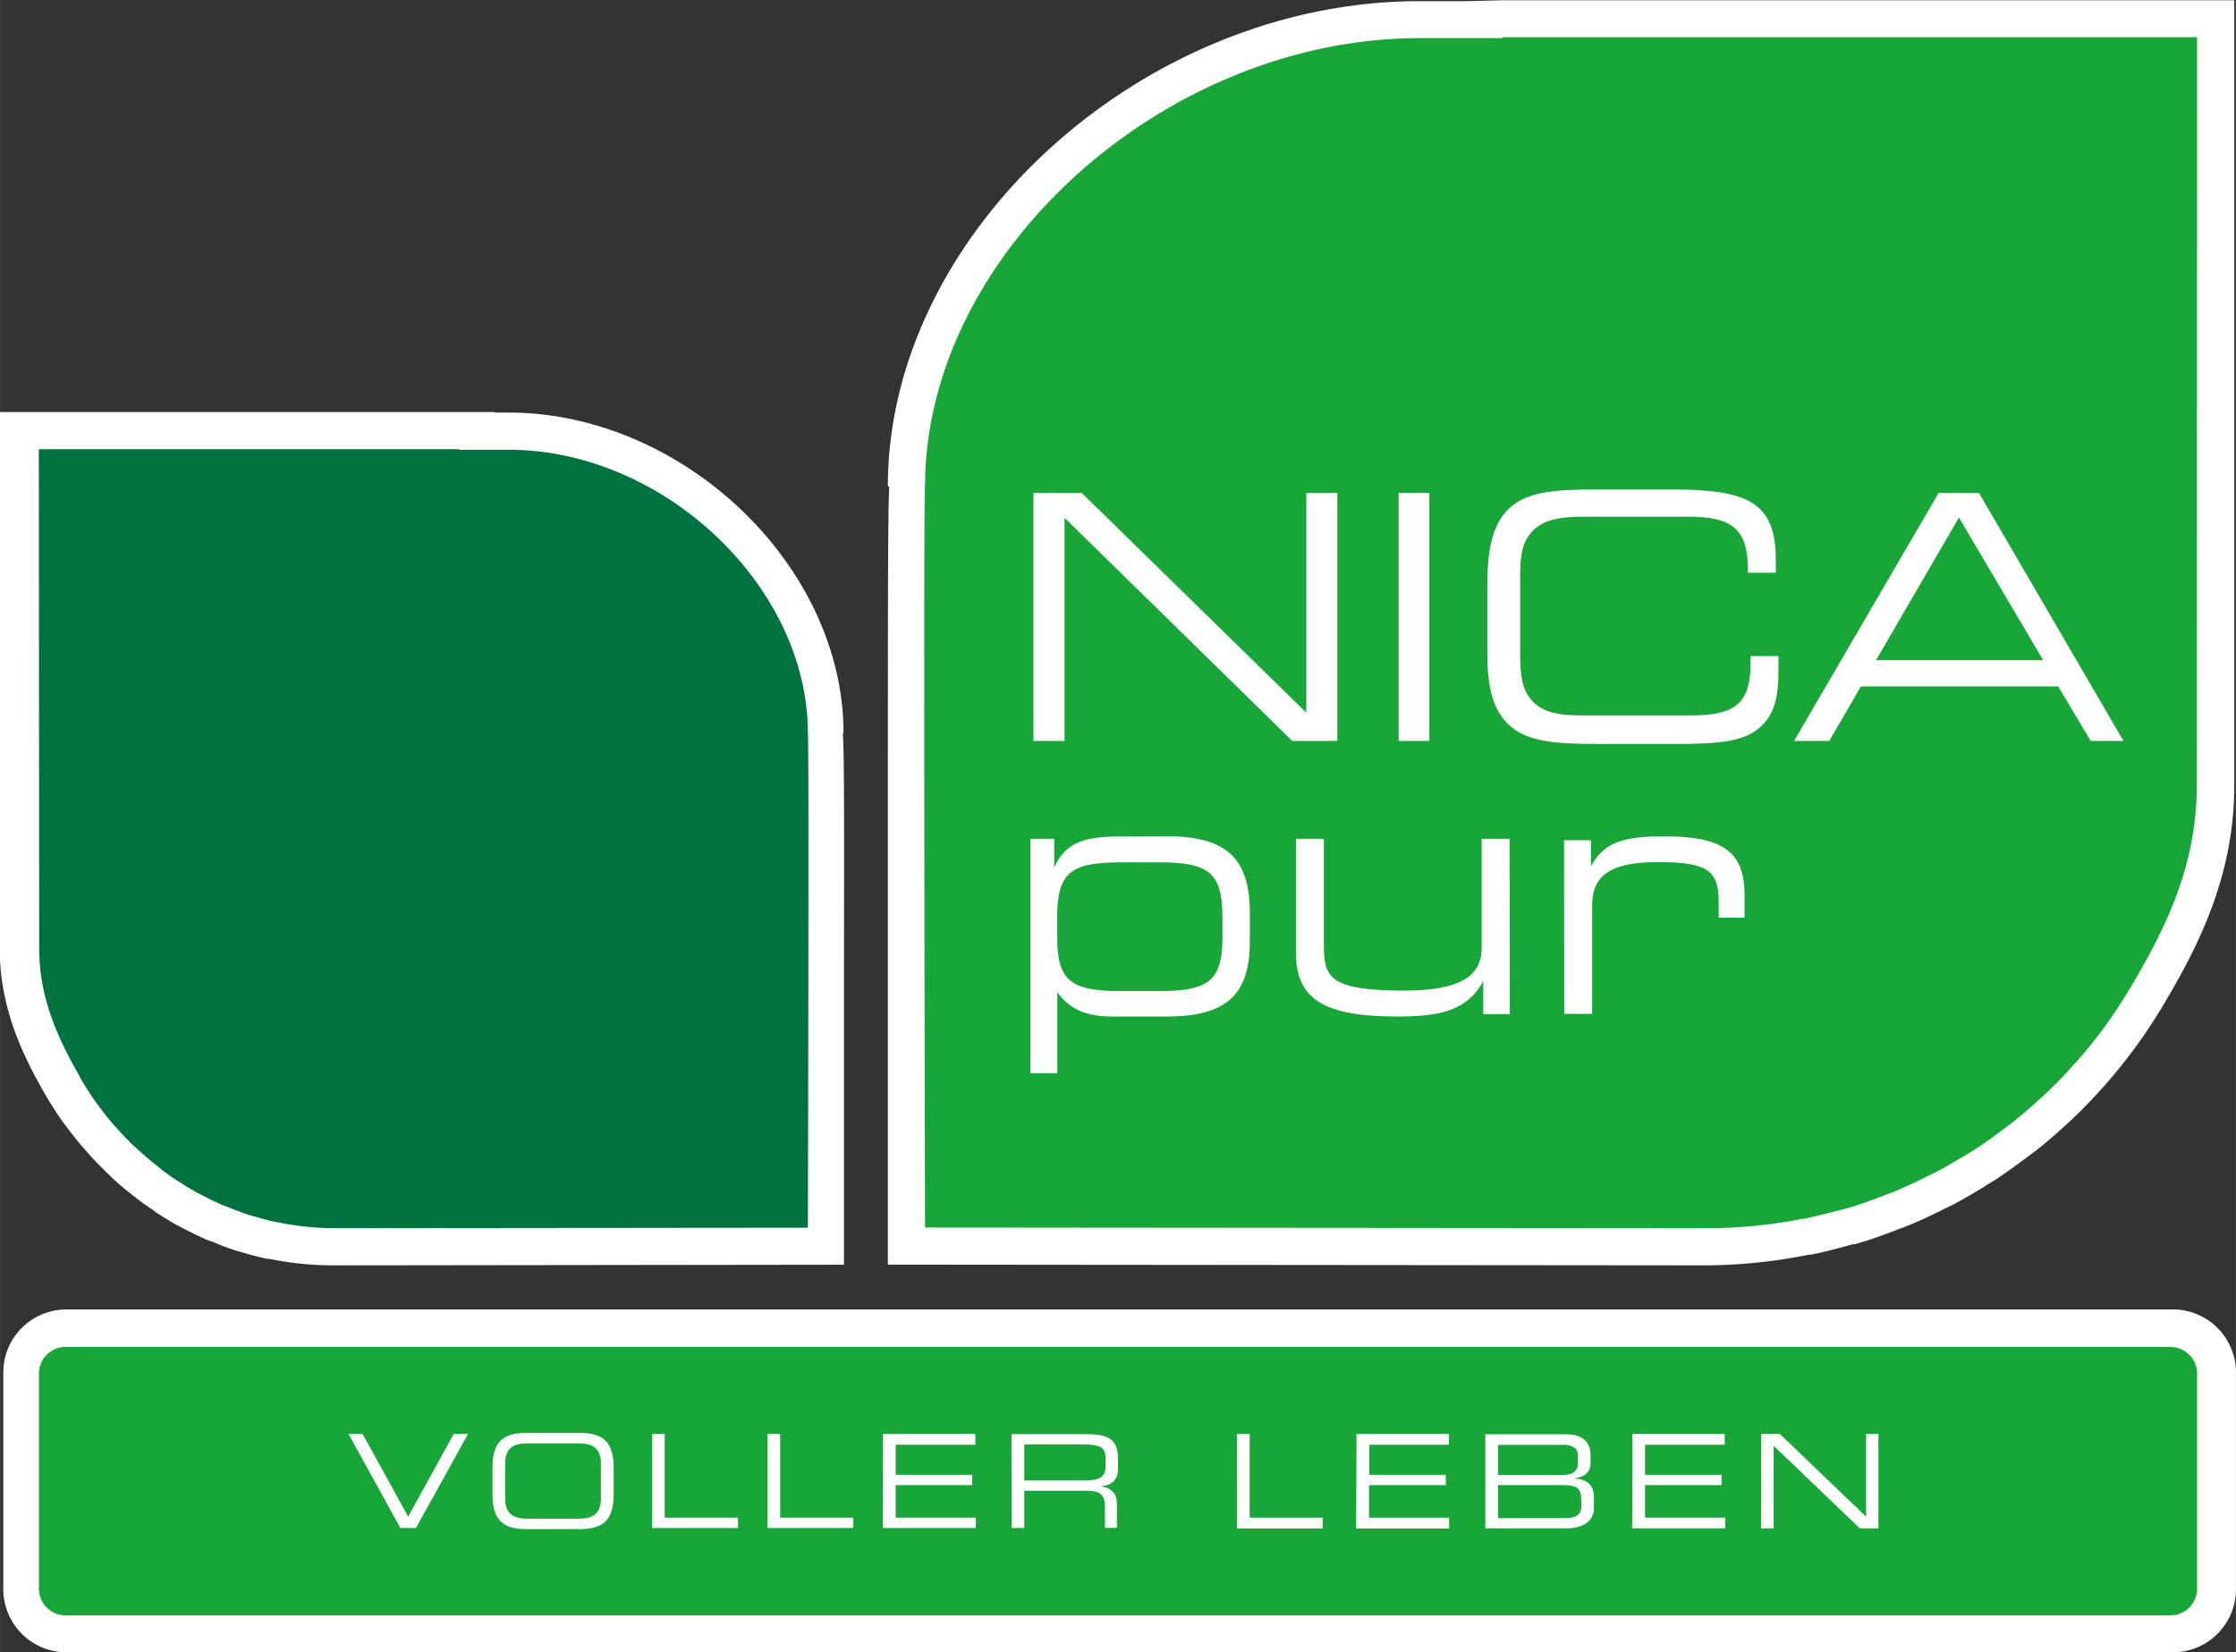
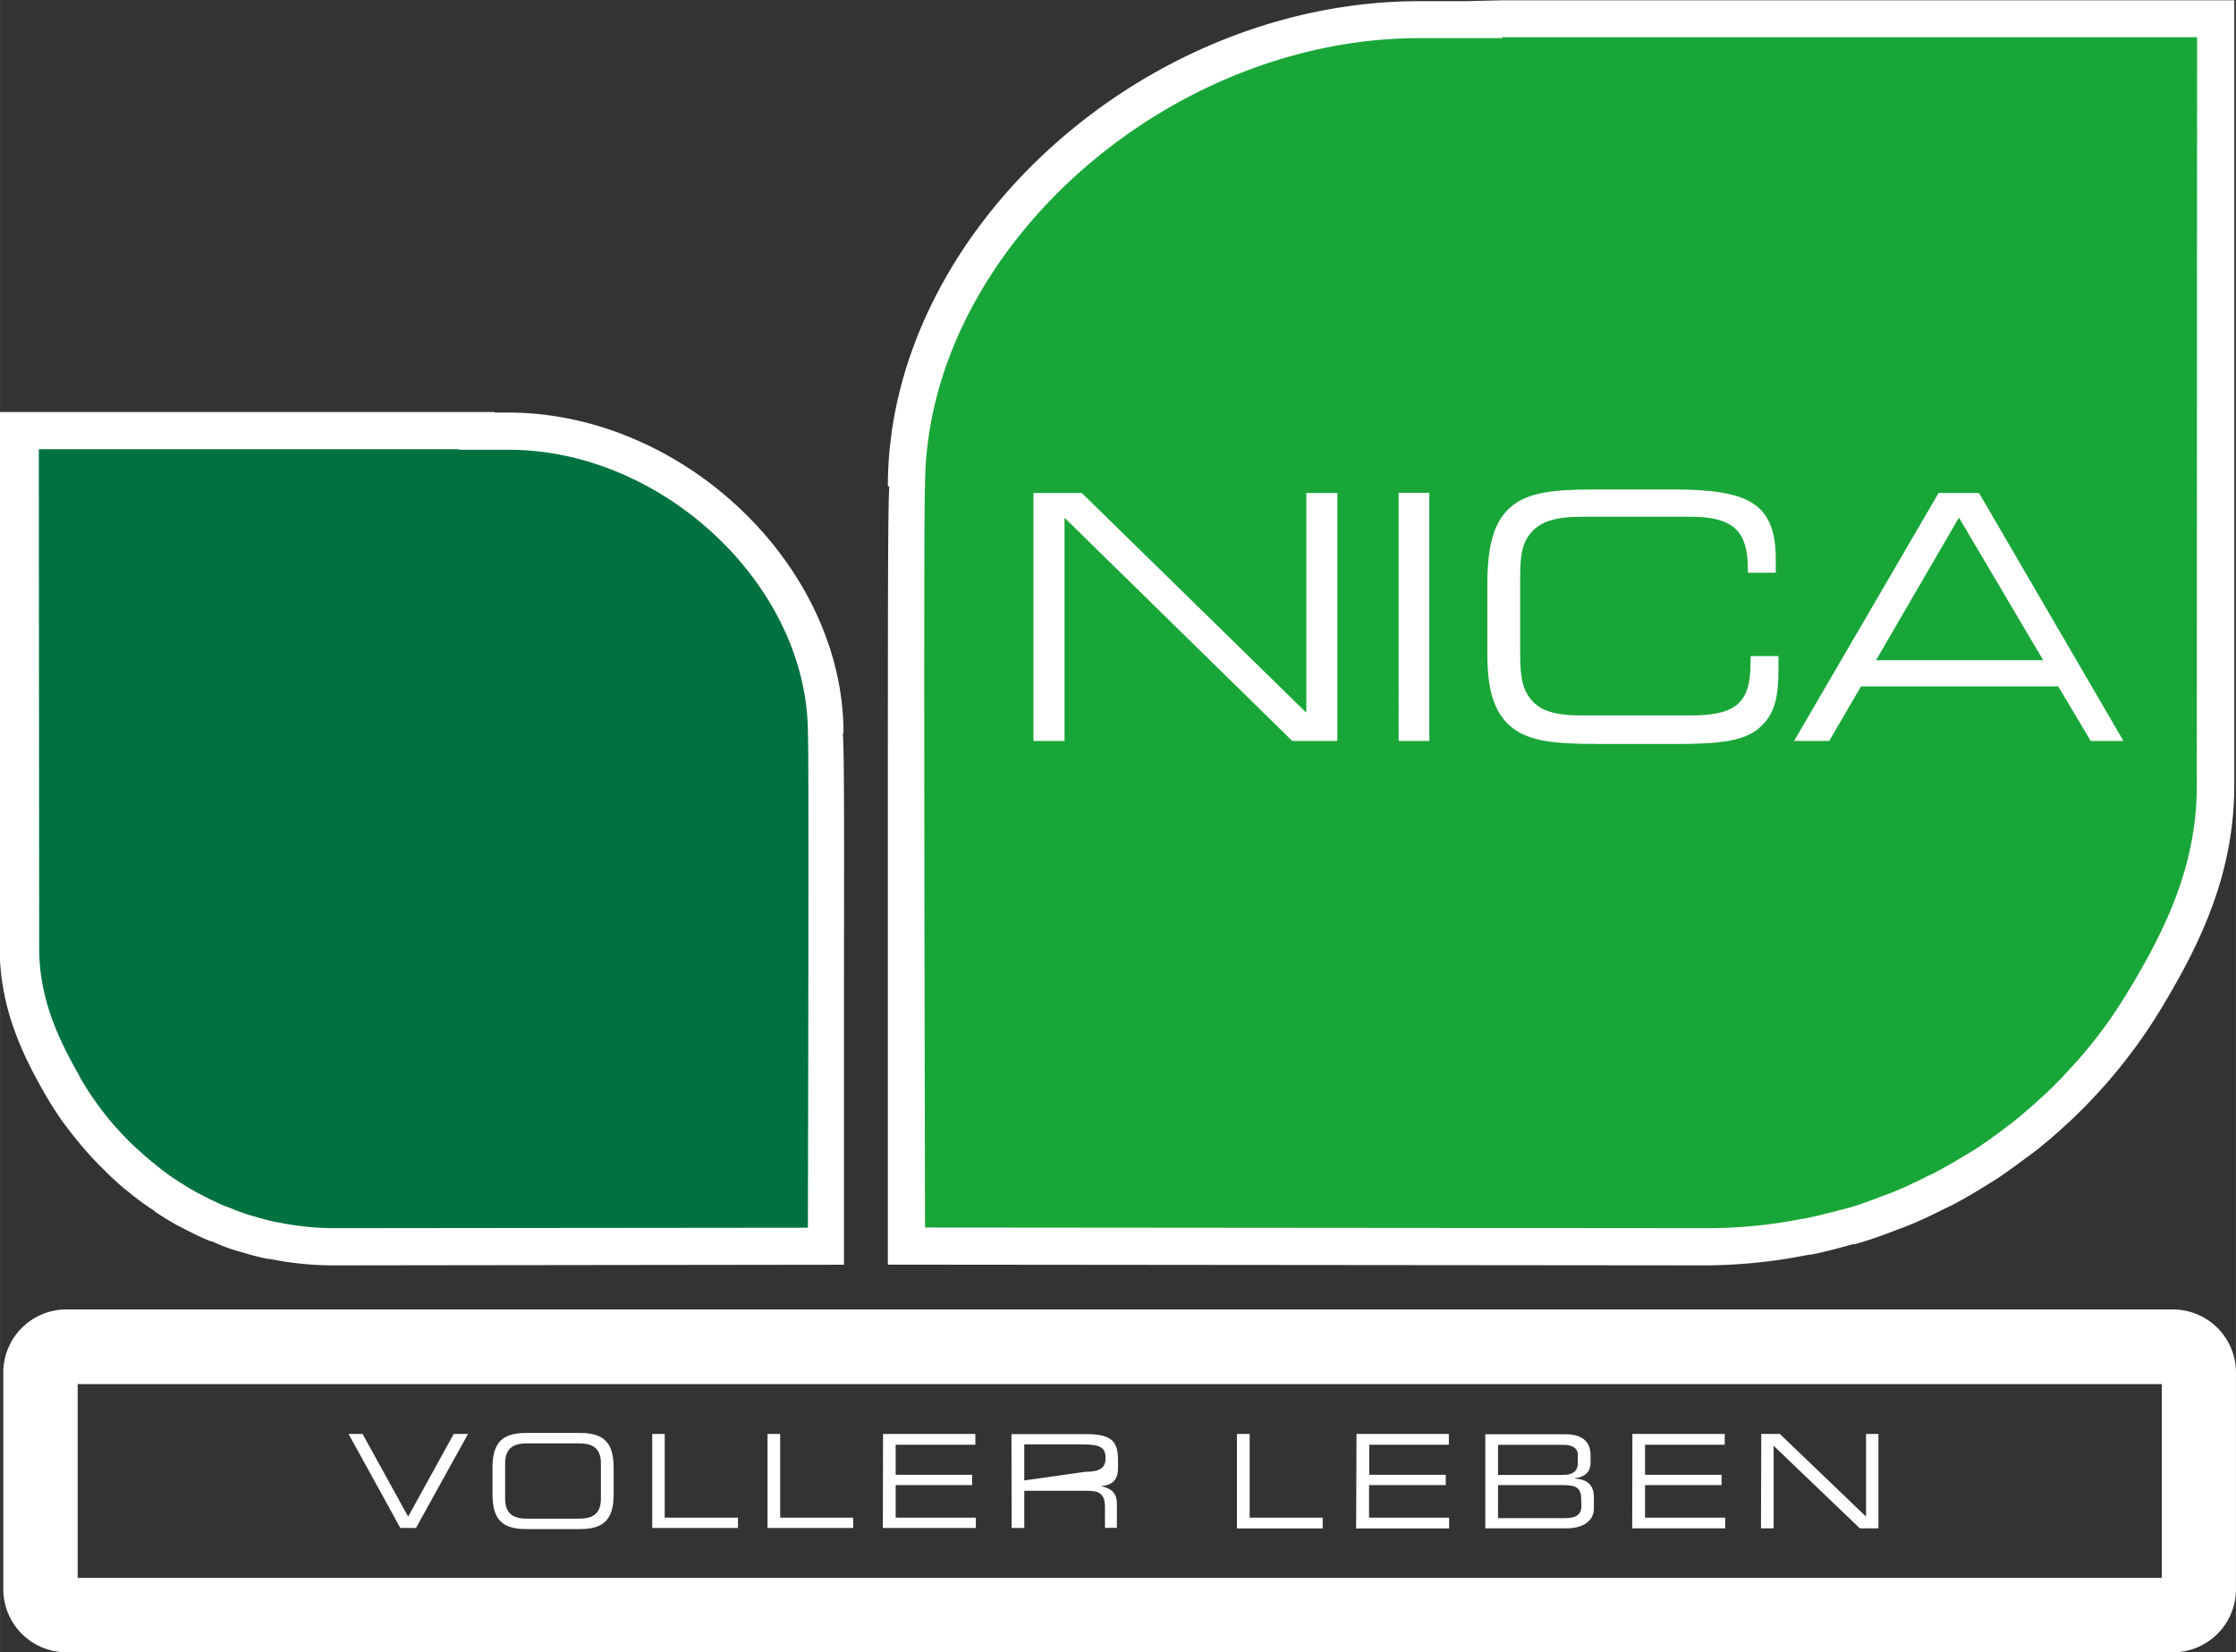
<svg xmlns="http://www.w3.org/2000/svg" id="Ebene_1" data-name="Ebene 1" width="84.83mm" height="62.68mm" viewBox="0 0 240.46 177.68">
  <rect x="0" y="0" width="240.46" height="177.68" fill="#333333" stroke="none" />
  <defs>
    <style>.cls-1{fill:#fff;}.cls-2{fill:#19a638;}.cls-3{fill:#007240;}</style>
  </defs>
  <title>Logo_Nicapur_4C_Kontur_weiss2</title>
  <path class="cls-1" d="M190.21,140.87h0L102,140.79v-4S102,117,102,97.09c0-28.39,0-37,.15-40H102C102,30,129,5.23,158.6,4.92l.58,0h4.91l4-.1H246.8V89.23c0,9.52-3.66,17-7.64,23.65l-.12.2c-.89,1.48-1.84,2.92-2.82,4.26l-.16.21c-1,1.36-2.05,2.66-3.1,3.86l-.29.32c-1.13,1.26-2.22,2.38-3.33,3.44l-.33.31-.13.11c-1.21,1.13-2.36,2.11-3.49,3l-.45.33-.2.15c-1.35,1-2.51,1.86-3.63,2.59l-.57.35-.24.15c-1.44.9-2.63,1.59-3.77,2.19l-.67.32-.28.14c-1.11.56-2.45,1.21-3.91,1.8a7.23,7.23,0,0,1-.7.26l-.28.11c-1.19.46-2.62,1-4.13,1.45-.18.06-.4.11-.62.17l-.18,0c-1.8.51-3.18.86-4.52,1.12l-.19,0A57.44,57.44,0,0,1,190.21,140.87ZM110,132.8l80.2.07a48.8,48.8,0,0,0,9.31-.92l.25,0c1.12-.23,2.27-.52,3.76-.95l.52-.13.18-.05c1.26-.37,2.5-.84,3.55-1.25l.54-.19.31-.12c1.21-.49,2.38-1.06,3.36-1.56l.49-.23a3.18,3.18,0,0,0,.32-.16c.95-.5,2-1.09,3.24-1.88l.41-.25.29-.18c.95-.61,1.94-1.32,3.13-2.23l.55-.41c1-.77,1.95-1.61,3-2.59l.39-.36c1-.91,1.89-1.88,2.87-3l.25-.28c.91-1,1.8-2.14,2.67-3.31l.1-.14c.87-1.19,1.68-2.41,2.45-3.68l.07-.12c3.41-5.69,6.56-12,6.56-19.64V12.79H172.09l-4,.1H159.4a3.59,3.59,0,0,1-.47,0c-25.16.15-48.9,21.61-48.9,44.15l0,1.08C109.89,64.38,110,104,110,132.8Z" transform="translate(-6.52 -4.79)" />
  <path class="cls-1" d="M42.33,140.87h0a34.39,34.39,0,0,1-6.79-.69l-.22,0c-1.08-.22-2.09-.51-2.85-.74l-.54-.15c-1-.3-1.85-.65-2.61-1l-.1,0c-.18-.07-.36-.13-.54-.21-.92-.4-1.8-.85-2.46-1.19l-.15-.08-.44-.22c-.73-.4-1.49-.87-2.4-1.46L23.1,135l-.39-.26c-.71-.48-1.44-1-2.3-1.71l-.09-.07-.33-.26c-.69-.57-1.41-1.22-2.19-2l-.28-.28c-.71-.7-1.4-1.44-2.1-2.27l-.18-.2c-.67-.8-1.33-1.65-2-2.55l-.09-.13c-.61-.87-1.2-1.8-1.75-2.75l-.09-.15c-2.51-4.39-4.83-9.33-4.83-15.7V49.1H59.7v.06l1.88,0c18.67.24,35.65,16.61,35.65,34.46h-.07c.15,2.41.14,8.59.12,26.68,0,13.27,0,26.5,0,26.5v4Zm-5.48-8.58h.07a27,27,0,0,0,5.4.57l46.92,0c0-18.66.07-43.38,0-48.16l0,0v-1c0-13.51-13.59-26.38-28-26.47l-9.56,0V57.1H14.52v49.62c0,4.26,1.52,7.78,3.79,11.75l0,0c.44.78.92,1.53,1.4,2.22l.11.15c.47.67,1,1.34,1.5,2l.17.19c.54.63,1.08,1.22,1.63,1.76l.23.22c.61.59,1.18,1.1,1.72,1.55l.33.26c.67.54,1.24,1,1.78,1.33l.41.26c.72.47,1.3.83,1.84,1.12l.12.06.36.18c.55.29,1.22.63,1.9.93l.11,0,.36.13c.65.27,1.34.54,2,.75l.41.11C35.37,131.92,36.1,132.13,36.85,132.29Z" transform="translate(-6.52 -4.79)" />
  <path class="cls-1" d="M240.05,182.48H13.8a6.8,6.8,0,0,1-6.93-6.94v-23a6.79,6.79,0,0,1,6.93-6.93H240.05a6.79,6.79,0,0,1,6.93,6.93v23A6.79,6.79,0,0,1,240.05,182.48Zm-225.18-8H239V153.64H14.87Z" transform="translate(-6.52 -4.79)" />
  <path class="cls-2" d="M242.8,8.79H168.09v.1h-8.91c-.11,0-.22,0-.32,0C131.47,9.09,106,32.18,106,57.07c-.2.39,0,79.73,0,79.73l84.19.07a53.07,53.07,0,0,0,10.14-1l.1,0c1.42-.28,2.81-.65,4.18-1,.26-.07.52-.12.78-.2,1.3-.39,2.56-.86,3.82-1.35.31-.12.62-.21.92-.34,1.24-.51,2.44-1.08,3.63-1.68.29-.15.6-.27.88-.43,1.2-.62,2.36-1.32,3.5-2l.76-.46c1.16-.76,2.28-1.57,3.38-2.41.2-.16.4-.3.6-.45,1.12-.89,2.2-1.83,3.25-2.8l.43-.39c1.08-1,2.1-2.09,3.09-3.2l.28-.3c1-1.16,2-2.35,2.88-3.59l.15-.2q1.39-1.92,2.62-4l.06-.09c3.88-6.48,7.13-13.28,7.13-21.7Z" transform="translate(-6.52 -4.79)" />
  <path class="cls-3" d="M10.69,53.1H55.88v.06h5.39l.19,0C78,53.29,93.4,67.9,93.4,83.65c.13.25,0,53.17,0,53.17l-50.9.05a30.38,30.38,0,0,1-6.14-.64H36.3c-.86-.17-1.7-.41-2.53-.65l-.46-.13c-.79-.25-1.56-.55-2.32-.86-.18-.07-.37-.13-.55-.21-.75-.32-1.48-.69-2.2-1.06l-.53-.27c-.73-.4-1.43-.84-2.12-1.29l-.46-.29c-.7-.48-1.38-1-2-1.53-.12-.1-.25-.18-.36-.28-.68-.56-1.33-1.16-2-1.77l-.26-.25c-.65-.65-1.27-1.32-1.87-2-.05-.07-.11-.13-.17-.2-.61-.73-1.19-1.48-1.74-2.27l-.09-.12c-.57-.81-1.09-1.65-1.59-2.51l0-.06c-2.35-4.09-4.32-8.4-4.32-13.73Z" transform="translate(-6.52 -4.79)" />
-   <path class="cls-1" d="M174.74,113.82h3v-11.7c0-3.3,2.2-4.62,7-4.62,5.25,0,6.61.8,6.61,4.22v1.76h2.78V101c0-4.73-2.49-6.27-8.66-6.27-4.15,0-6.46.55-7.86,3.23V95.15h-2.89ZM168.86,95h-3v11.74c0,3.26-2.72,4.58-8.45,4.58-3.74,0-6.17-.36-7.27-1.17s-1.25-1.94-1.25-3.78V95h-3v12.29c0,5.1,3.23,6.82,11,6.82,4.74,0,7.49-.77,9.14-3.81v3.55h2.86ZM127,97.53h4.18c5.29,0,6.8,1.07,6.8,5.87v2.24c0,4.66-1.55,5.73-6.8,5.73H127c-5.25,0-6.79-1.07-6.79-5.73V103.4c0-4.8,1.5-5.87,6.79-5.87m-.11-2.78c-3.67,0-5.8.62-7,3.33V95h-2.56V120.2h2.89v-8.72c1.32,1.86,3.16,2.63,5.91,2.63h5.8c6.47,0,9-2.34,9-8.08v-3c0-5.89-2.42-8.31-9-8.31Z" transform="translate(-6.52 -4.79)" />
  <path class="cls-1" d="M208.27,75.79l8.92-15.34,9.06,15.34Zm-8.81,8.68h3.78l3.41-5.86h21.22l3.49,5.86h3.52L219.35,57.81H215ZM178,84.8h8.37c4.52,0,7.53-.18,9.29-1.68s2.12-3.37,2.12-6.46c0-.4,0-.84,0-1.31h-3v.72c0,4.45-1.69,5.66-6.54,5.66H176.68c-2.86,0-4.66-.44-5.73-2-.91-1.28-.95-2.93-.95-5.17V67.53c0-2.24,0-3.89.95-5.17,1.07-1.51,2.87-2,5.73-2h11.57c4.55,0,6.24,1.4,6.24,5.62v.4h3c0-.51,0-1,0-1.43,0-6.13-3-7.52-11.12-7.52H178c-4.26,0-7.12.26-9,1.87s-2.53,4.29-2.53,8.4V75c0,3.78.62,6.31,2.53,7.93s4.88,1.86,9.07,1.86m-17.84-27h-3.3V84.47h3.3ZM121,84.47v-24l24.49,24h4.85V57.81H147V81.43L122.86,57.81h-5.2V84.47Z" transform="translate(-6.52 -4.79)" />
-   <path class="cls-2" d="M13.63,149.64a2.87,2.87,0,0,0-2.93,2.93v23a2.88,2.88,0,0,0,2.93,2.94H239.87a2.87,2.87,0,0,0,2.93-2.94v-23a2.87,2.87,0,0,0-2.93-2.93Z" transform="translate(-6.52 -4.79)" />
-   <path class="cls-1" d="M195.9,169.15h1.36v-8.88l9.27,8.88h2V159H207.2v8.89L197.93,159h-2Zm-13.85,0h10V168h-8.62V164.5h8.23v-1.11h-8.23v-3.23H192V159h-9.93Zm-15.8,0H175c1.67,0,2.93-.73,2.93-2.15v-1.2c0-1.53-1-1.94-2-2v-.06c1.23-.12,1.64-.87,1.64-1.59v-.87c0-1.16-.59-2.25-2.69-2.25h-8.63Zm9.95-7c0,1-.77,1.25-1.51,1.25h-7.07v-3.23h7.14c.42,0,1.44.14,1.44,1.06Zm.39,4.54c0,.9-.46,1.36-1.73,1.36h-7.24V164.5h7c1.24,0,1.94.2,1.94,1.46Zm-24.23,2.47h10V168h-8.61V164.5H162v-1.11h-8.23v-3.23h8.56V159h-9.93Zm-12.82,0h9.22V168h-7.85v-9h-1.37ZM116.67,164v-3.88h6.24c2,0,2.5.36,2.5,1.49v.93c0,1.06-.65,1.46-2.17,1.46Zm-1.36,5.11h1.36v-4h6.68c1.25,0,2,.2,2,1.77v2.22h1.28v-2.58c0-.92-.34-1.65-1.73-1.9v0c1-.09,1.85-.48,1.85-1.91v-.82c0-1.9-.46-2.87-3.37-2.87h-8.09Zm-13.85,0h10V168h-8.62V164.5h8.23v-1.11h-8.23v-3.23h8.57V159h-9.93Zm-12.4,0h9.21V168H90.42v-9H89.06Zm-12.4,0h9.22V168H78v-9H76.66Zm-17.18-3.67c0,2.56.86,3.79,3.6,3.79H68.9c2.74,0,3.61-1.23,3.61-3.79v-2.76c0-2.56-.87-3.79-3.61-3.79H63.08c-2.74,0-3.6,1.23-3.6,3.79Zm11.66.52c0,1.76-1.06,2.15-2.37,2.15H63.22c-1.32,0-2.38-.39-2.38-2.15v-3.8c0-1.76,1.06-2.15,2.38-2.15h5.55c1.31,0,2.37.39,2.37,2.15Zm-21.57,3.15h1.68L56.85,159H55.31l-4.9,8.89L45.51,159H44Z" transform="translate(-6.52 -4.79)" />
+   <path class="cls-1" d="M195.9,169.15h1.36v-8.88l9.27,8.88h2V159H207.2v8.89L197.93,159h-2Zm-13.85,0h10V168h-8.62V164.5h8.23v-1.11h-8.23v-3.23H192V159h-9.93Zm-15.8,0H175c1.67,0,2.93-.73,2.93-2.15v-1.2c0-1.53-1-1.94-2-2v-.06c1.23-.12,1.64-.87,1.64-1.59v-.87c0-1.16-.59-2.25-2.69-2.25h-8.63Zm9.95-7c0,1-.77,1.25-1.51,1.25h-7.07v-3.23h7.14c.42,0,1.44.14,1.44,1.06Zm.39,4.54c0,.9-.46,1.36-1.73,1.36h-7.24V164.5h7c1.24,0,1.94.2,1.94,1.46Zm-24.23,2.47h10V168h-8.61V164.5H162v-1.11h-8.23v-3.23h8.56V159h-9.93Zm-12.82,0h9.22V168h-7.85v-9h-1.37ZM116.67,164v-3.88h6.24c2,0,2.5.36,2.5,1.49c0,1.06-.65,1.46-2.17,1.46Zm-1.36,5.11h1.36v-4h6.68c1.25,0,2,.2,2,1.77v2.22h1.28v-2.58c0-.92-.34-1.65-1.73-1.9v0c1-.09,1.85-.48,1.85-1.91v-.82c0-1.9-.46-2.87-3.37-2.87h-8.09Zm-13.85,0h10V168h-8.62V164.5h8.23v-1.11h-8.23v-3.23h8.57V159h-9.93Zm-12.4,0h9.21V168H90.42v-9H89.06Zm-12.4,0h9.22V168H78v-9H76.66Zm-17.18-3.67c0,2.56.86,3.79,3.6,3.79H68.9c2.74,0,3.61-1.23,3.61-3.79v-2.76c0-2.56-.87-3.79-3.61-3.79H63.08c-2.74,0-3.6,1.23-3.6,3.79Zm11.66.52c0,1.76-1.06,2.15-2.37,2.15H63.22c-1.32,0-2.38-.39-2.38-2.15v-3.8c0-1.76,1.06-2.15,2.38-2.15h5.55c1.31,0,2.37.39,2.37,2.15Zm-21.57,3.15h1.68L56.85,159H55.31l-4.9,8.89L45.51,159H44Z" transform="translate(-6.52 -4.79)" />
</svg>